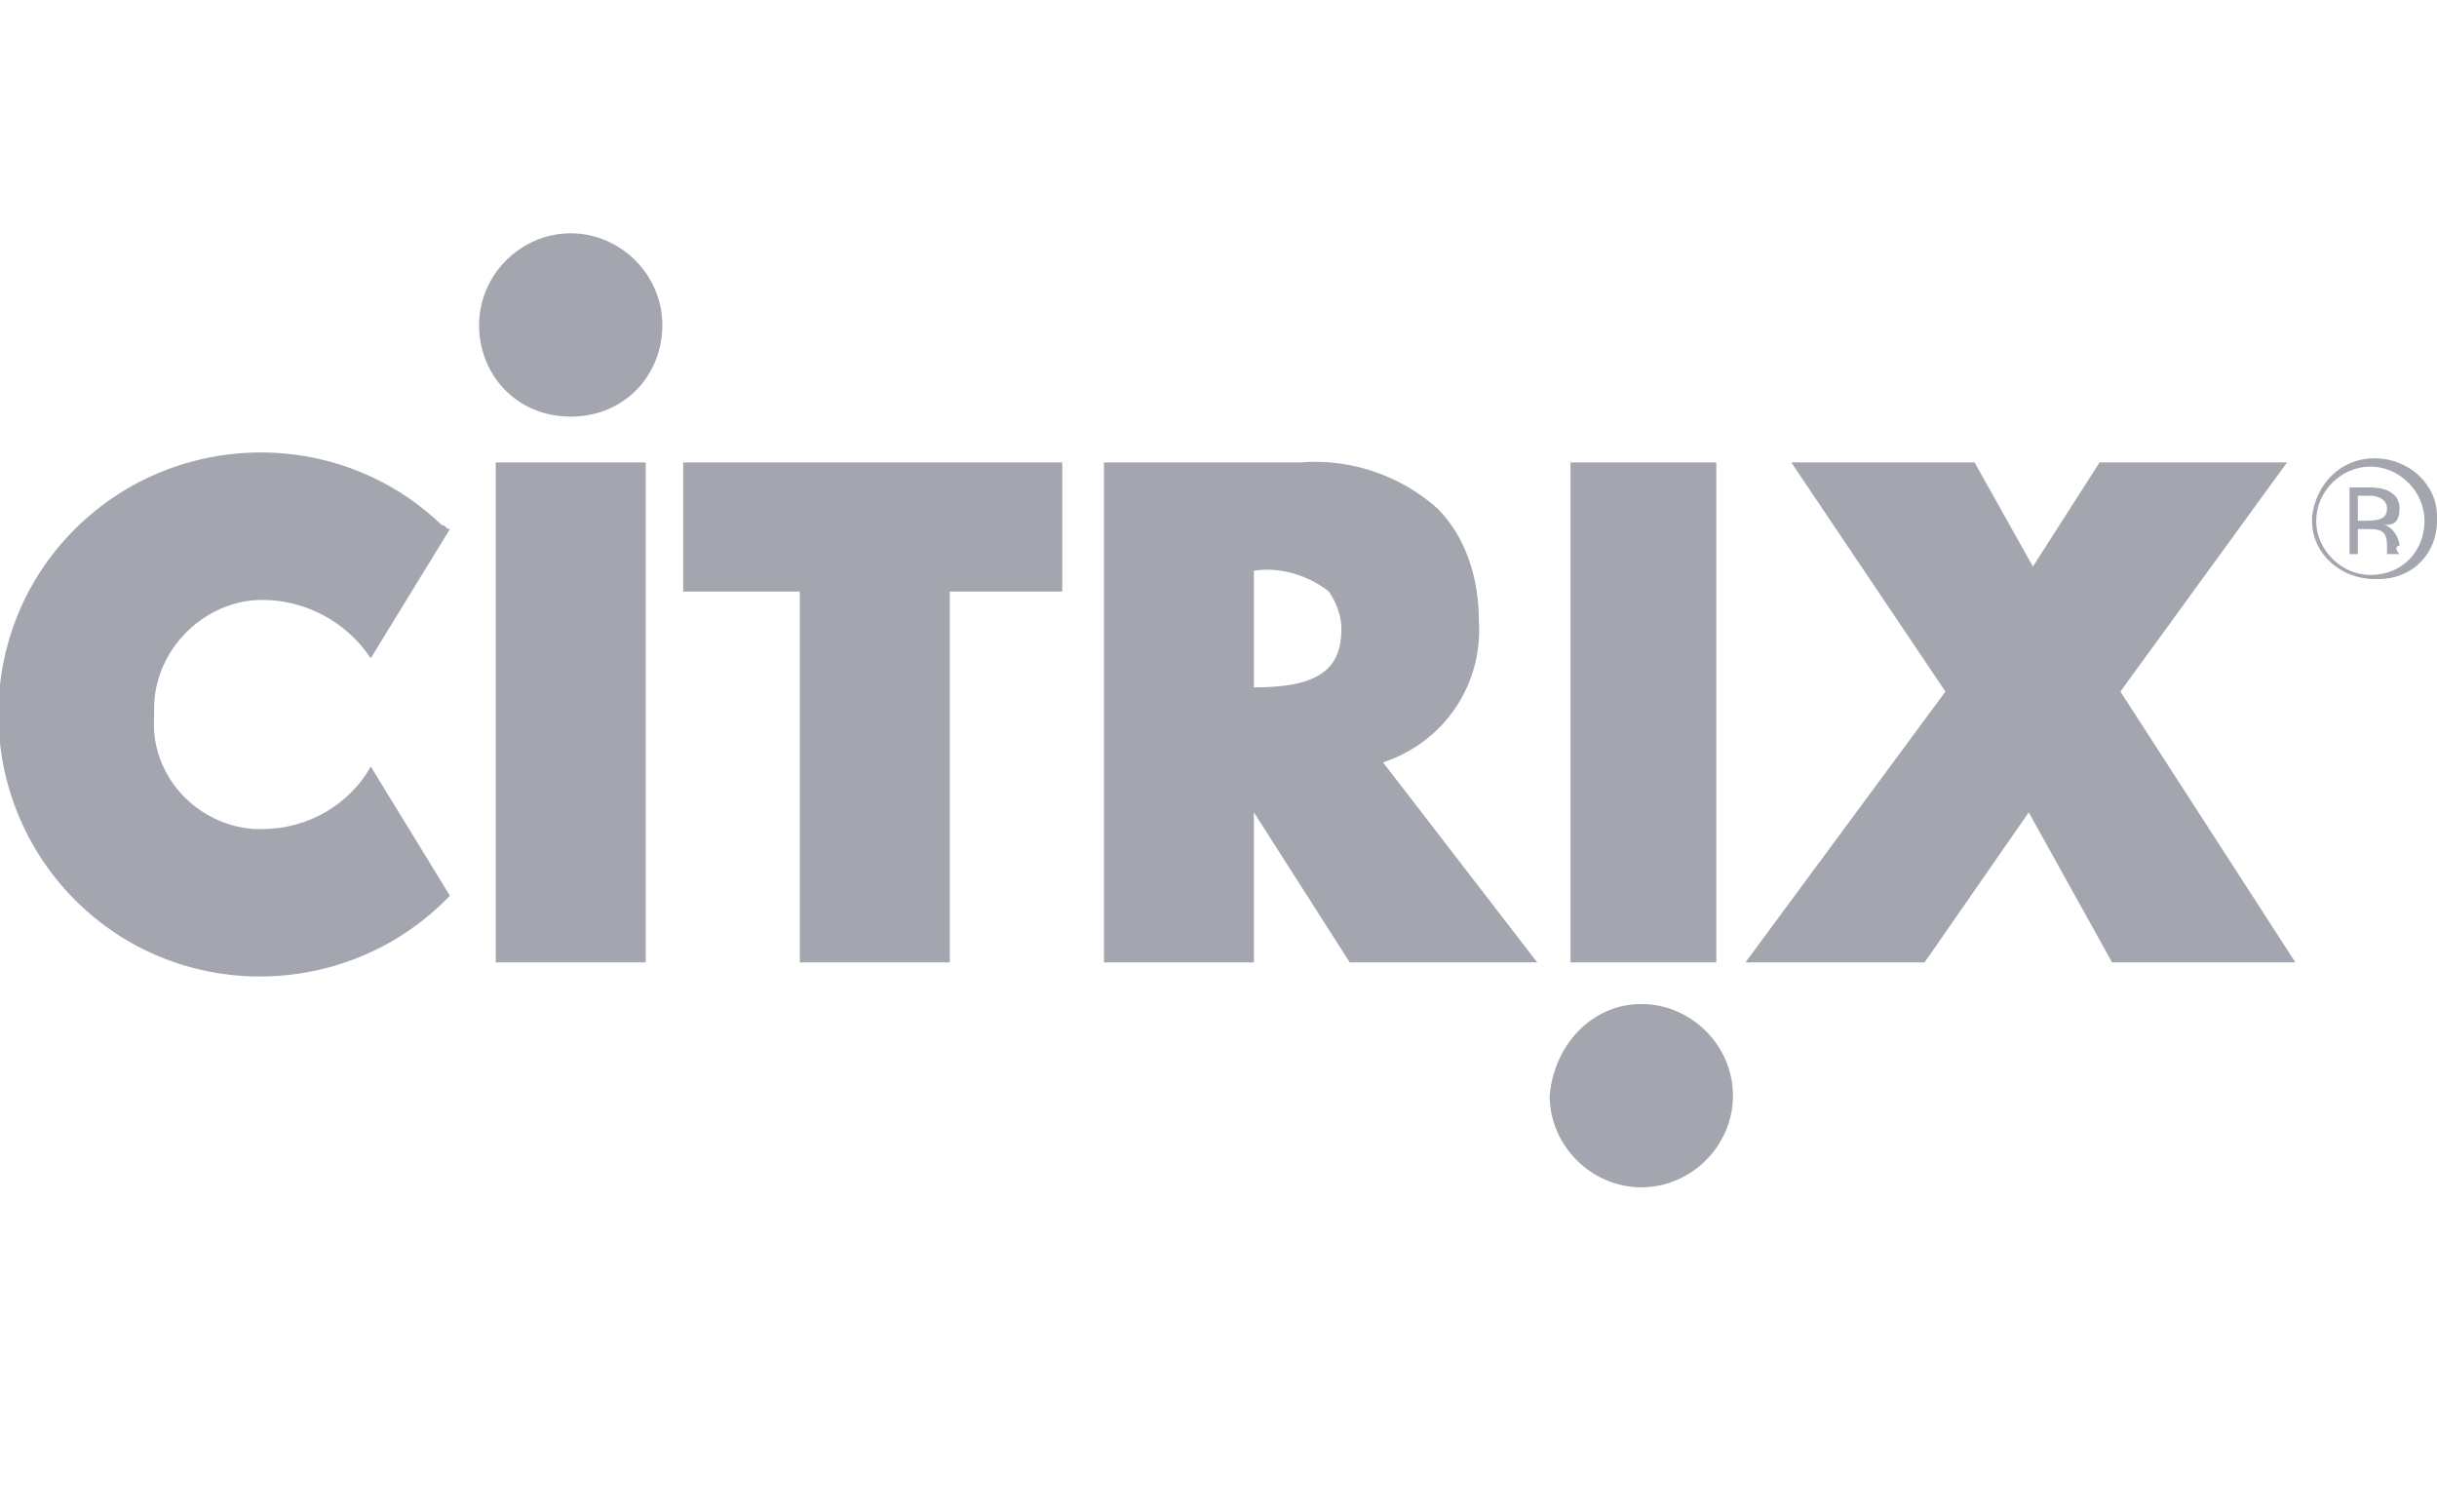
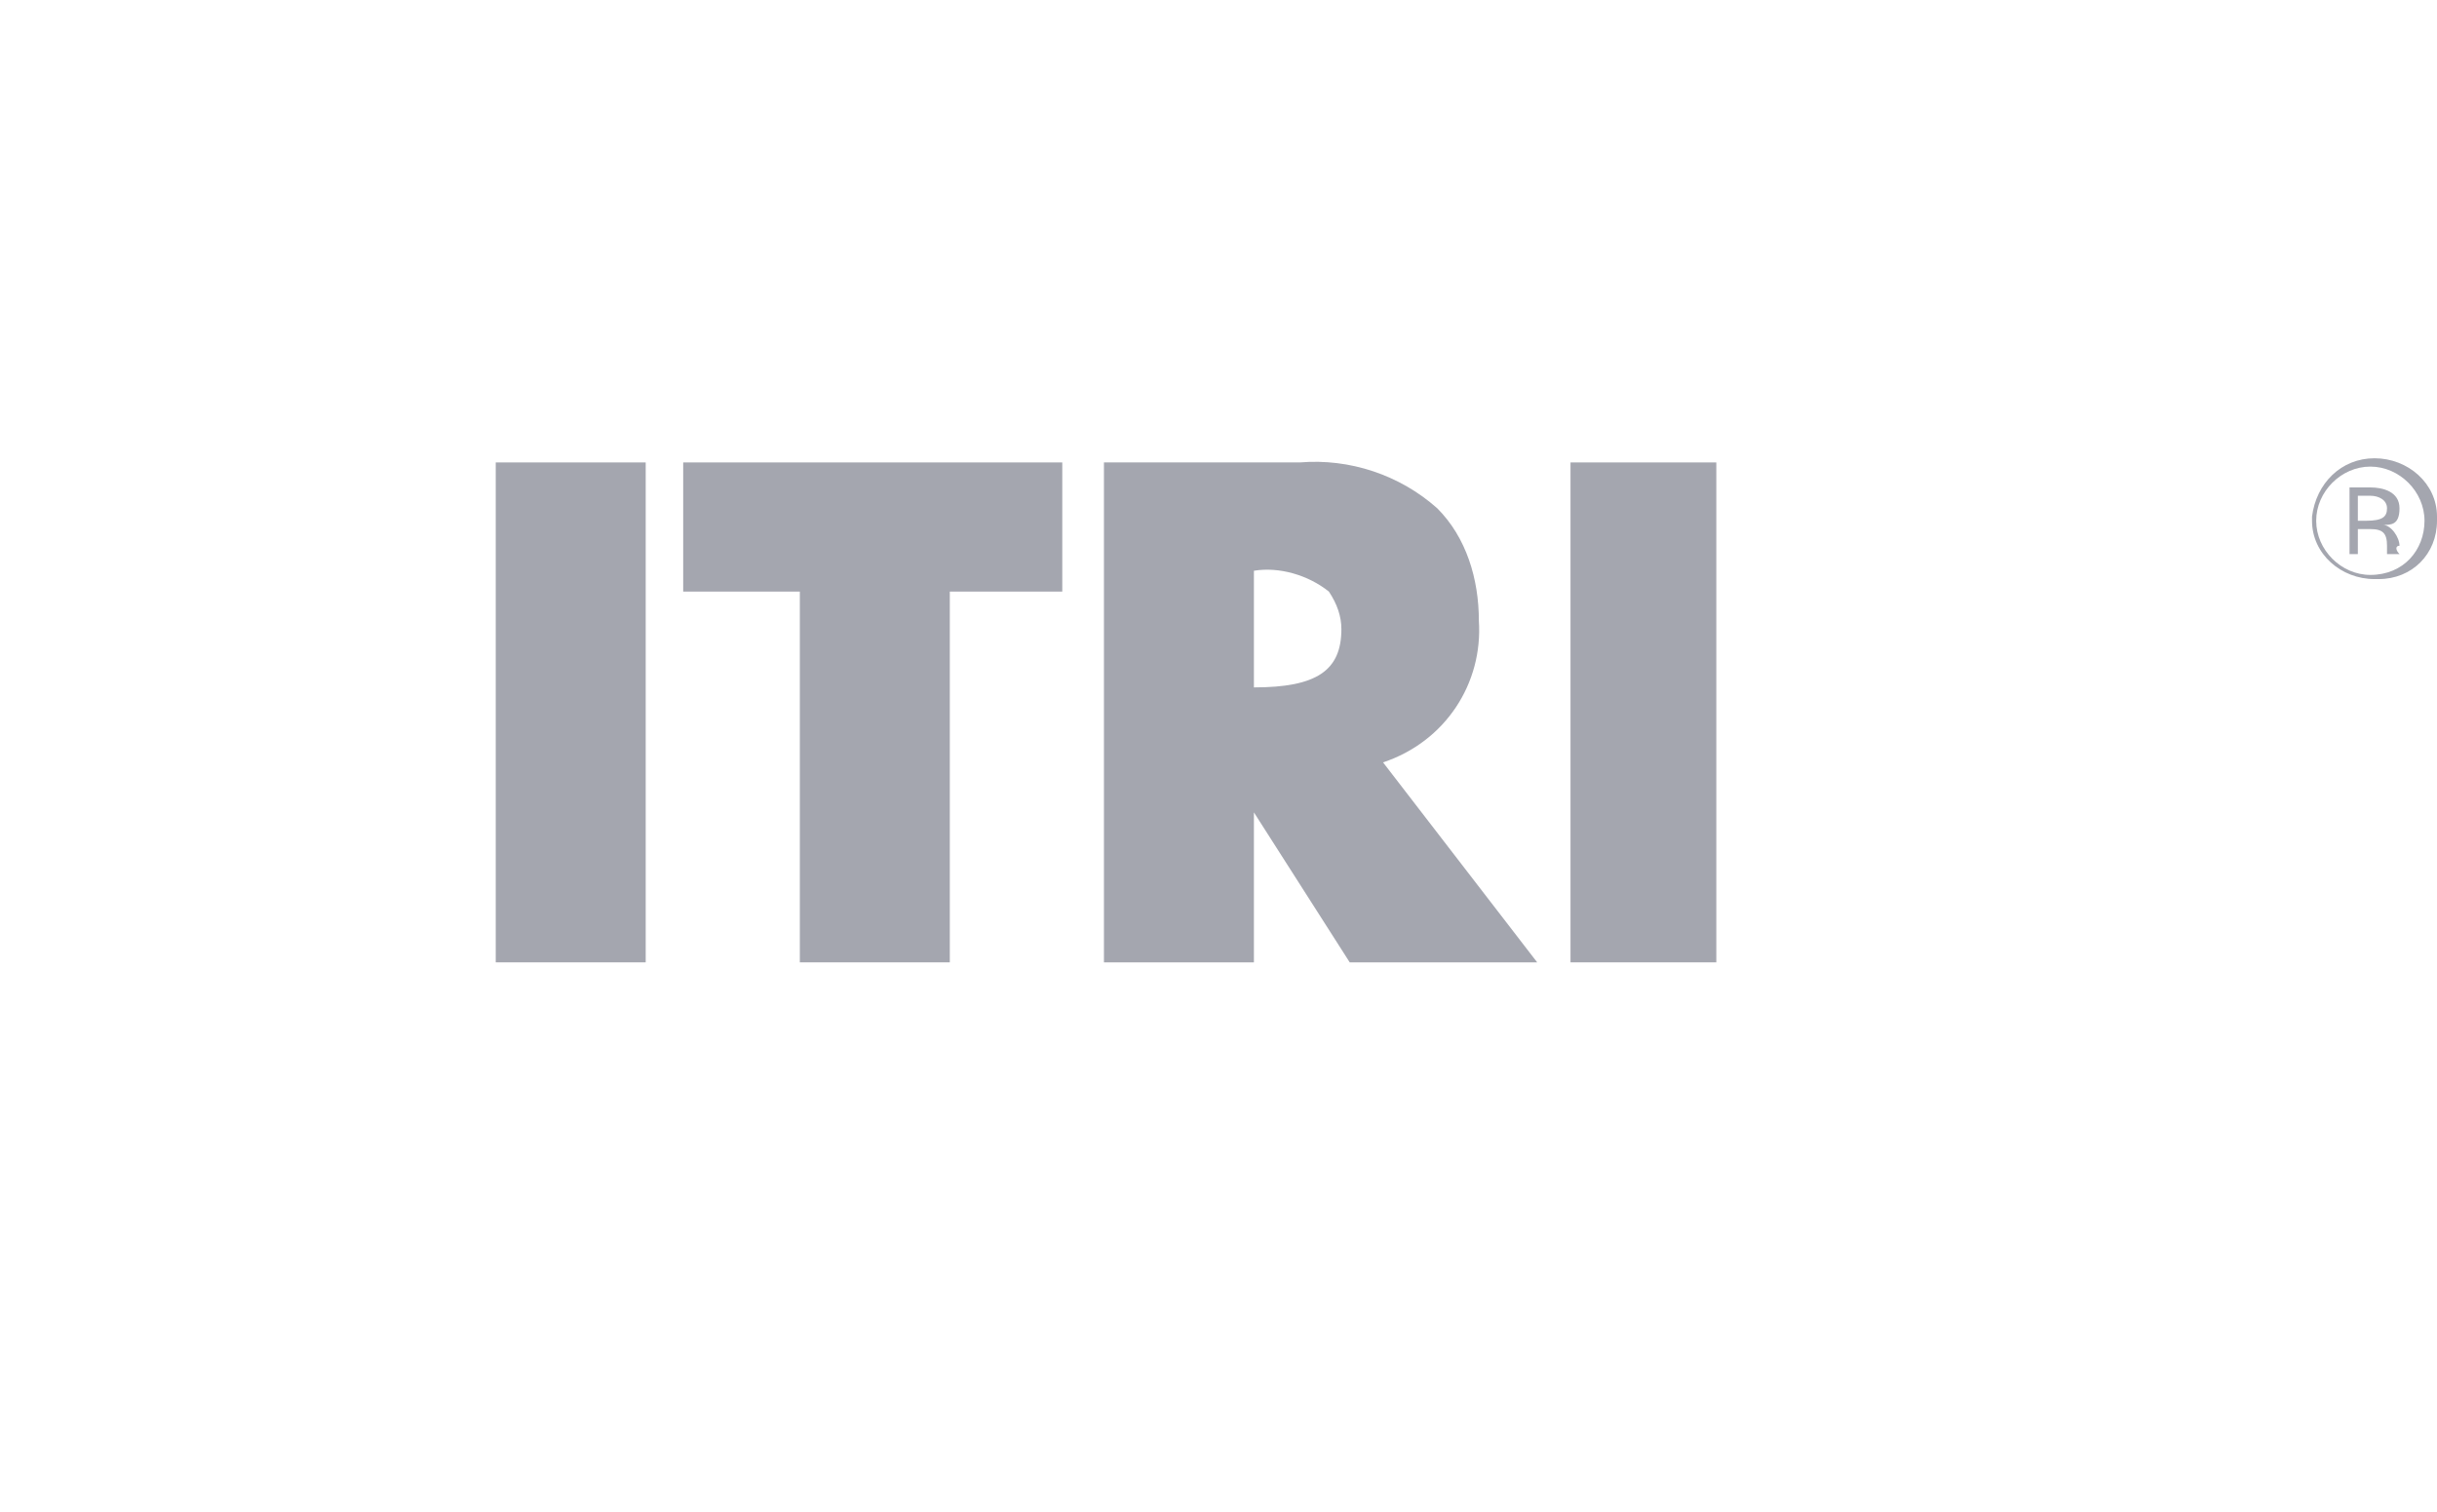
<svg xmlns="http://www.w3.org/2000/svg" version="1.1" id="Ebene_1" x="0px" y="0px" viewBox="0 0 58.5 36.3" style="enable-background:new 0 0 58.5 36.3;" xml:space="preserve">
  <style type="text/css">
	.st0{fill:#A4A6AF;}
</style>
  <path class="st0" d="M58.2,12.5c0-0.7-0.6-1.3-1.3-1.3c-0.7,0-1.3,0.6-1.3,1.3c0,0.7,0.6,1.3,1.3,1.3l0,0  C57.7,13.8,58.2,13.2,58.2,12.5L58.2,12.5 M57,11c0.8,0,1.5,0.6,1.5,1.4c0,0,0,0,0,0.1c0,0.8-0.6,1.4-1.4,1.4c0,0-0.1,0-0.1,0  c-0.8,0-1.5-0.6-1.5-1.4c0,0,0,0,0-0.1C55.6,11.6,56.2,11,57,11L57,11" />
  <path class="st0" d="M57.3,12.2c0-0.2-0.2-0.3-0.4-0.3h-0.3v0.6h0.2C57.2,12.5,57.3,12.4,57.3,12.2 M57.6,13.3h-0.3v-0.2  c0-0.3-0.1-0.4-0.4-0.4h-0.3v0.6h-0.2v-1.6h0.5c0.3,0,0.7,0.1,0.7,0.5s-0.2,0.4-0.4,0.4c0.2,0,0.4,0.3,0.4,0.5  C57.5,13.1,57.5,13.2,57.6,13.3" />
-   <polygon class="st0" points="50.9,16.6 55.1,23.1 50.7,23.1 48.7,19.5 46.2,23.1 41.9,23.1 46.7,16.6 43,11.1 47.4,11.1 48.8,13.6   50.4,11.1 54.9,11.1 " />
-   <path class="st0" d="M39.4,24.1c1.2,0,2.2,1,2.2,2.2s-1,2.2-2.2,2.2s-2.2-1-2.2-2.2l0,0C37.3,25.1,38.2,24.1,39.4,24.1" />
  <path class="st0" d="M32.2,15.1c0-0.3-0.1-0.6-0.3-0.9c-0.5-0.4-1.2-0.6-1.8-0.5v2.8C31.6,16.5,32.2,16.1,32.2,15.1 M33.2,18.3  l3.7,4.8h-4.5l-2.3-3.6v3.6h-3.6v-12h4.7c1.2-0.1,2.4,0.3,3.3,1.1c0.7,0.7,1,1.7,1,2.7C35.6,16.4,34.7,17.8,33.2,18.3" />
  <polygon class="st0" points="25.5,11.1 25.5,14.2 22.8,14.2 22.8,23.1 19.2,23.1 19.2,14.2 16.4,14.2 16.4,11.1 " />
  <polygon class="st0" points="15.5,11.1 15.5,23.1 11.9,23.1 11.9,21.4 11.9,12.7 11.9,11.1 " />
-   <path class="st0" d="M13.7,5.6c1.2,0,2.2,1,2.2,2.2S15,10,13.7,10s-2.2-1-2.2-2.2C11.5,6.6,12.5,5.6,13.7,5.6  C13.7,5.6,13.7,5.6,13.7,5.6" />
-   <path class="st0" d="M10.8,12.7l-1.9,3.1c-0.6-0.9-1.6-1.4-2.6-1.4c-1.4,0-2.6,1.2-2.6,2.6c0,0,0,0.1,0,0.1v0.1  c-0.1,1.4,1,2.6,2.4,2.7c0,0,0.1,0,0.1,0h0.1c1.1,0,2.1-0.6,2.6-1.5l1.9,3.1c-2.4,2.5-6.4,2.6-8.9,0.2s-2.6-6.4-0.2-8.9  c2.4-2.5,6.4-2.6,8.9-0.2C10.7,12.6,10.7,12.7,10.8,12.7" />
  <polygon class="st0" points="41.2,11.1 41.2,23.1 37.7,23.1 37.7,21.4 37.7,12.7 37.7,11.1 " />
</svg>